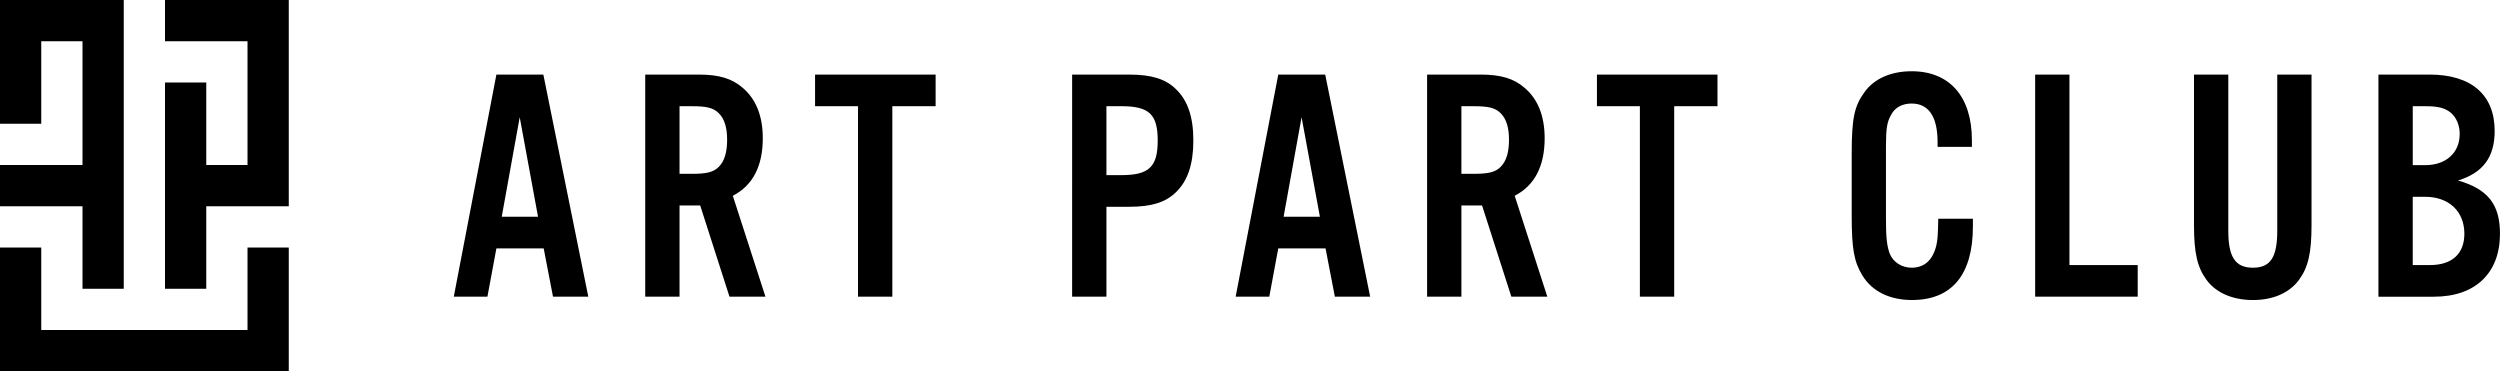
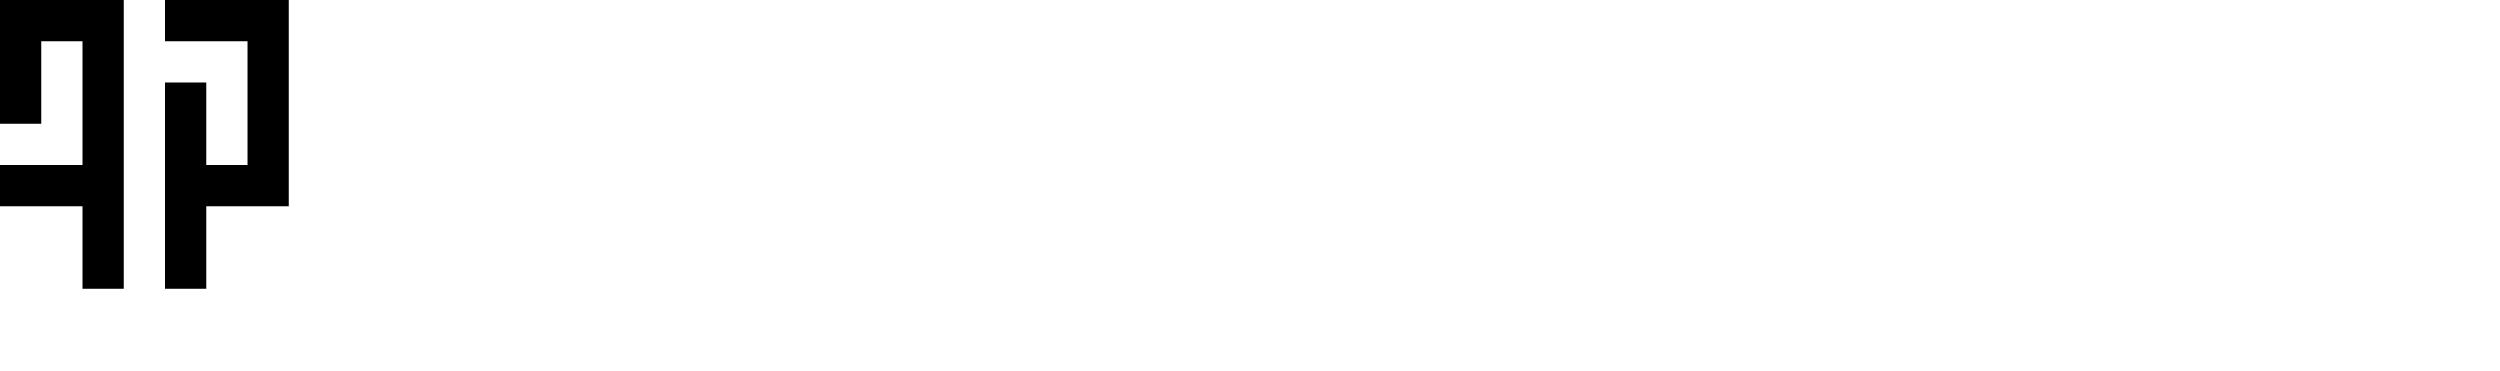
<svg xmlns="http://www.w3.org/2000/svg" data-name="Layer 2" viewBox="0 0 1500 222.76">
  <g data-name="Layer 1">
    <path d="M49.5 173.26h24.75V0H0v74.25h24.75v-49.5H49.5V99H0v24.76h49.5v49.5zM160.88 0H99v24.75h49.51V99h-24.75V49.5H99v123.76h24.76v-49.5h49.5V0h-12.38z" />
-     <path d="M148.51 160.88v37.13H24.75v-49.5H0v74.25h173.26v-74.25h-24.75v12.37zm149.33-11.84-5.39 28.97h-20.18l25.57-133.26h28.17l26.97 133.26H331.8l-5.59-28.97h-28.37Zm13.99-78.72-10.79 59.74h21.78l-10.99-59.74Zm95.89 107.69h-20.58V44.75h32.17c12.19 0 19.98 2.4 26.37 7.99 7.99 6.79 11.99 16.98 11.99 30.17 0 16.78-5.99 28.37-17.98 34.56l19.58 60.54h-21.58l-17.58-54.74h-12.39v54.74Zm7.59-73.72c8.79 0 12.79-1 15.98-4.2 3.4-3.4 4.99-8.79 4.99-16.18s-1.6-12.59-4.99-15.98c-3.2-3.2-7.19-4.2-15.98-4.2h-7.59v40.56h7.59Zm120.08 73.72h-20.58V63.73h-25.77V44.75h72.33v18.98H535.4v114.28Zm128.47 0h-20.58V44.75h34.17c13.39 0 21.78 2.6 27.97 8.59 7.19 6.79 10.59 16.78 10.59 30.97s-3.4 24.37-10.59 31.17c-6.19 5.99-14.59 8.59-27.97 8.59h-13.59v53.95Zm8.99-72.93c16.58 0 21.78-4.99 21.78-20.78s-5.2-20.58-21.78-20.58h-8.99v41.36h8.99Zm94.11 43.96-5.39 28.97h-20.18l25.57-133.26h28.17l26.97 133.26h-21.18l-5.59-28.97h-28.37Zm13.99-78.72-10.79 59.74h21.78l-10.99-59.74Zm95.89 107.69h-20.58V44.75h32.17c12.19 0 19.98 2.4 26.37 7.99 7.99 6.79 11.99 16.98 11.99 30.17 0 16.78-5.99 28.37-17.98 34.56l19.58 60.54h-21.58l-17.58-54.74h-12.39v54.74Zm7.59-73.72c8.79 0 12.79-1 15.98-4.2 3.4-3.4 4.99-8.79 4.99-16.18s-1.6-12.59-4.99-15.98c-3.2-3.2-7.19-4.2-15.98-4.2h-7.59v40.56h7.59Zm120.08 73.72h-20.58V63.73h-25.77V44.75h72.33v18.98h-25.97v114.28Zm158.04-89.91v-2.8c0-15.38-5.39-23.18-15.58-23.18-5.59 0-9.99 2.4-12.19 6.59-2.6 4.4-3.2 8.39-3.2 19.18v44.36c0 10.19.6 15.38 2.2 19.78 2 5.2 7.19 8.59 13.19 8.59 7.59 0 12.59-4.4 14.79-13.19.8-3.4 1-6.39 1.2-16.18h20.78v4.6c0 28.97-12.59 44.16-36.56 44.16-13.39 0-23.98-5.2-29.77-14.79-4.99-8.19-6.39-15.98-6.39-35.76V92.1c0-21.18 1.6-28.57 7.79-36.96 5.79-7.99 15.78-12.39 28.17-12.39 22.78 0 36.16 15.18 36.16 41.36v4h-20.58Zm79.12 70.93h40.96v18.98h-61.54V44.75h20.58v114.28Zm145.25-114.28v90.31c0 16.78-2 25.37-7.59 32.97-5.79 7.79-15.58 11.99-27.57 11.99s-21.98-4.2-27.77-11.99c-5.59-7.59-7.59-16.18-7.59-32.97V44.75h20.58v93.7c0 15.78 4.19 22.18 14.78 22.18s14.59-6.39 14.59-22.18v-93.7h20.58Zm40.15 0h30.77c24.97 0 38.96 12.19 38.96 33.77 0 15.78-6.99 25.17-21.98 29.77 17.98 5.19 25.17 14.39 25.17 31.97 0 23.58-14.79 37.76-39.56 37.76h-33.37V44.75Zm27.97 54.35c12.59 0 20.78-7.39 20.78-18.78 0-4.99-1.8-9.39-4.99-12.39-3.4-3-7.59-4.2-15.38-4.2h-7.79v35.36h7.39Zm3 59.94c13.19 0 20.58-6.79 20.58-18.78 0-13.39-9.19-22.18-23.58-22.18h-7.39v40.96h10.39Z" />
  </g>
</svg>